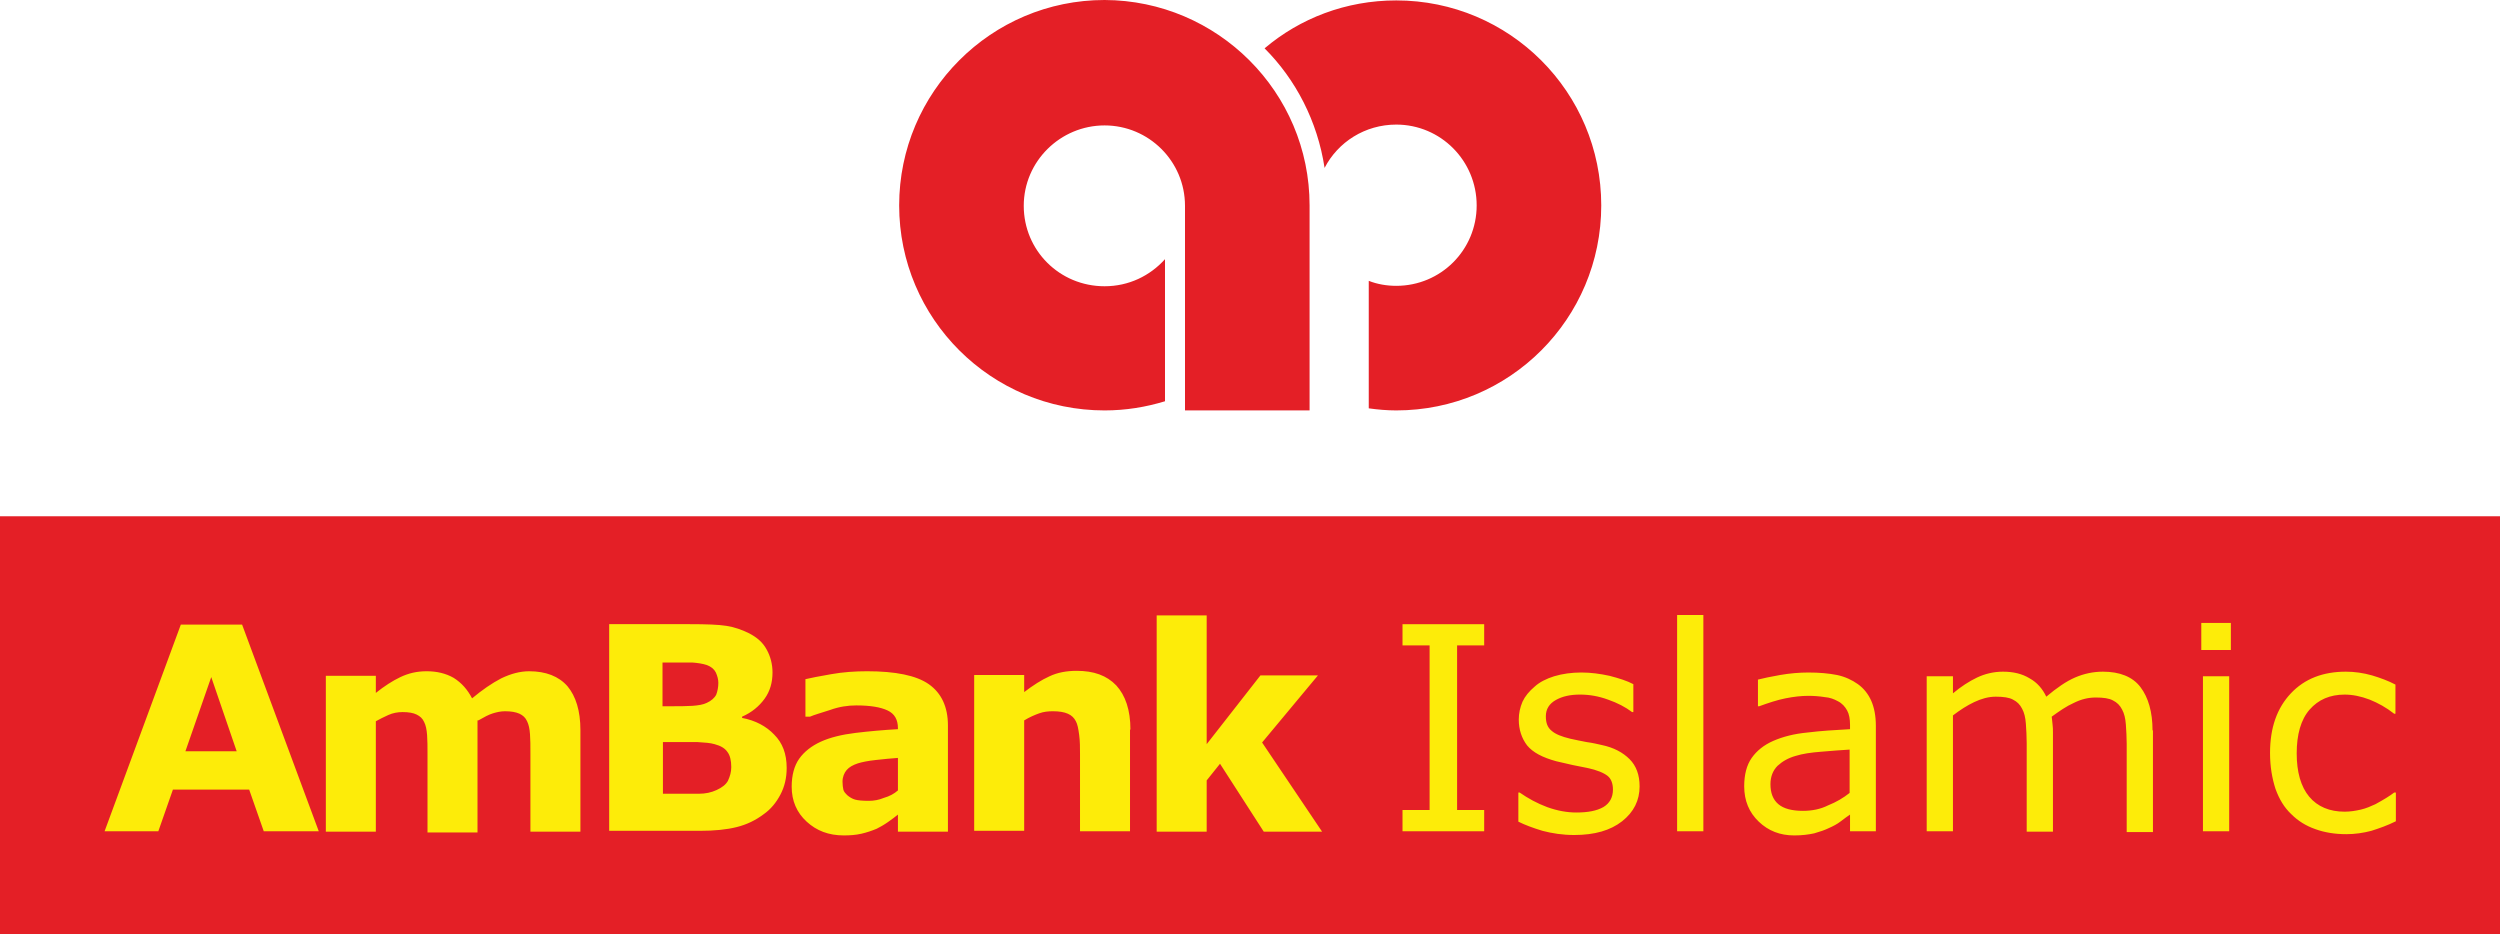
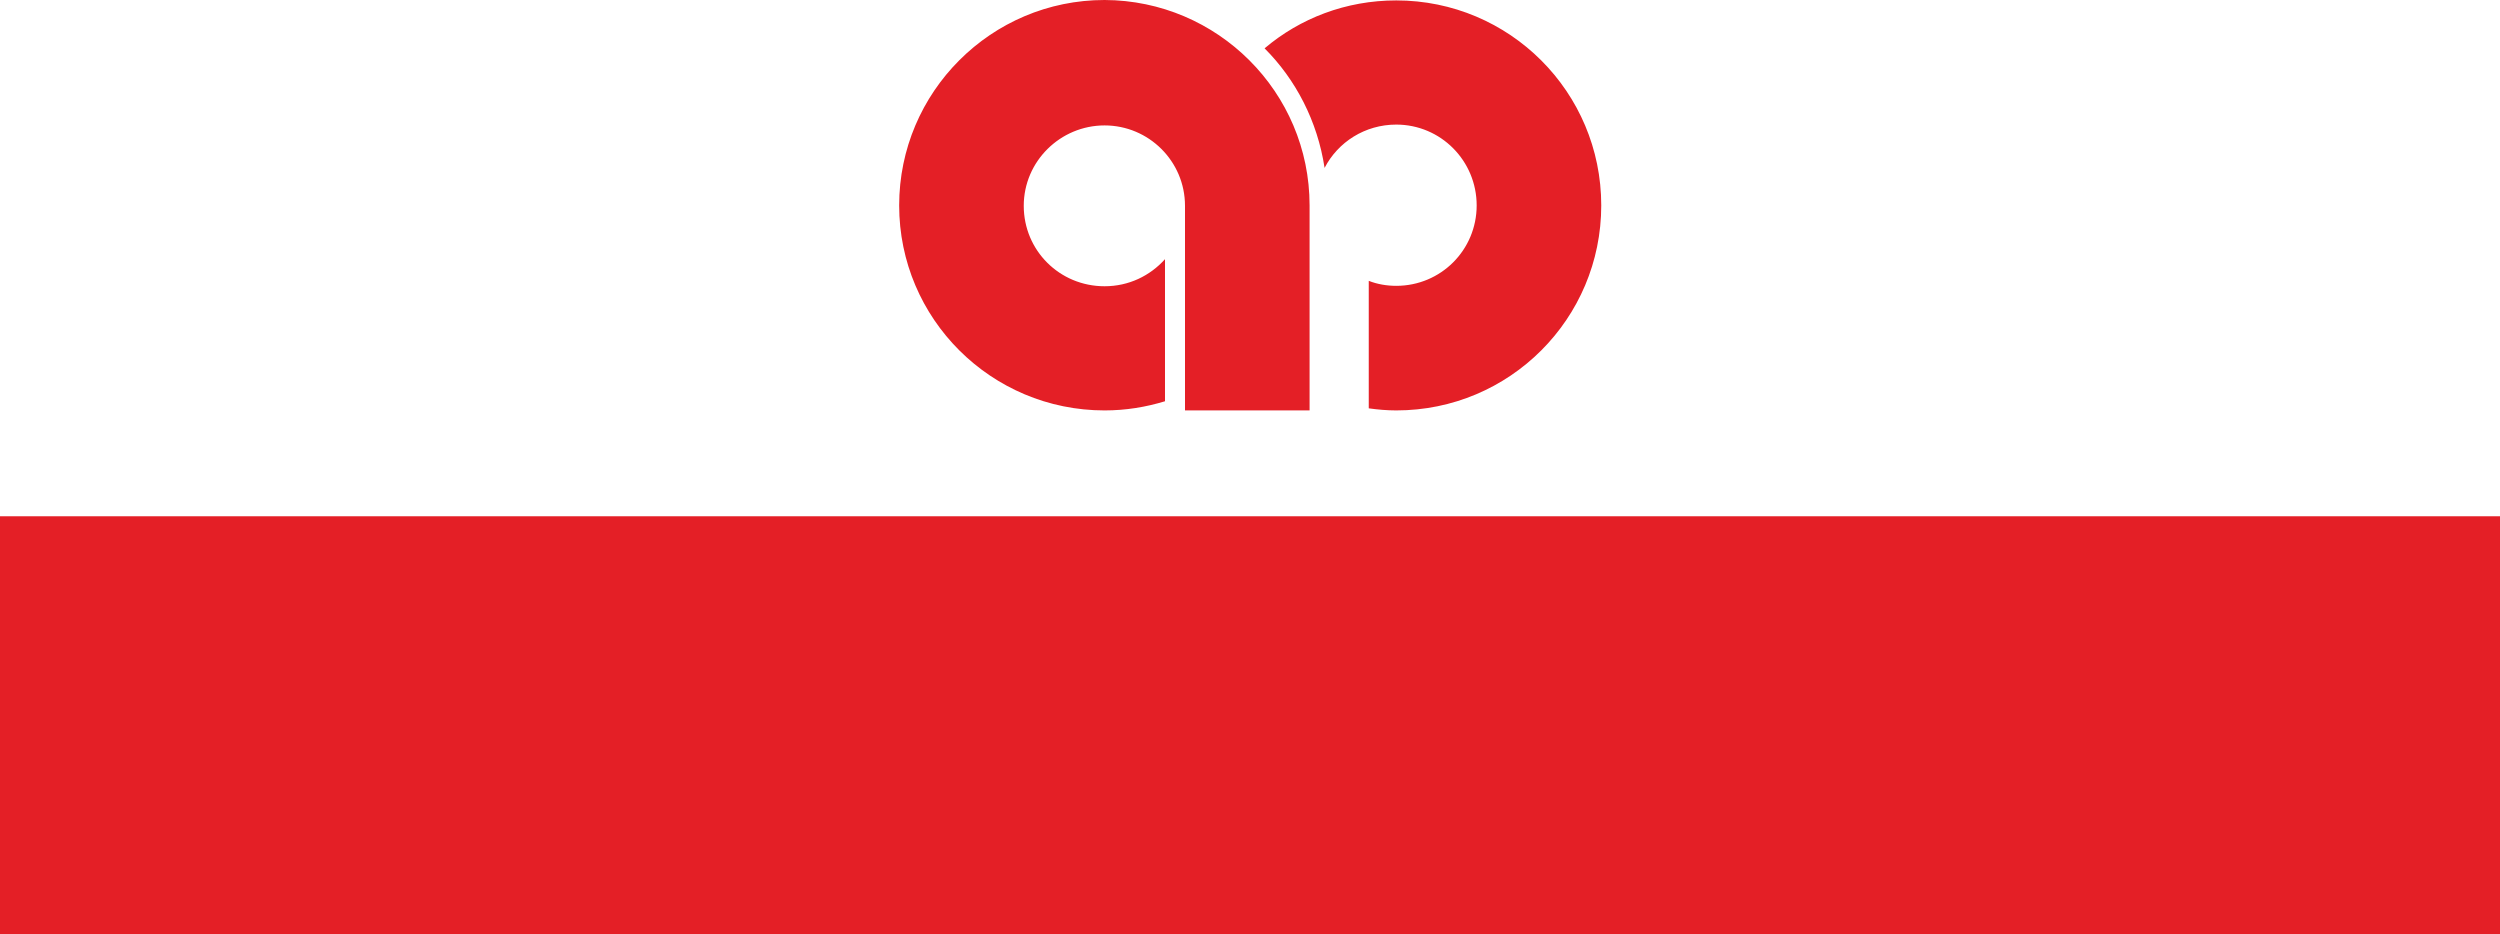
<svg xmlns="http://www.w3.org/2000/svg" id="uuid-b702430f-5038-4596-8968-8f9cc42111c7" viewBox="0 0 600 224.2">
  <path d="m314.3,49.3v49.2h-29.9v-49.1h0c0-10.7-8.7-19.3-19.3-19.3s-19.4,8.6-19.4,19.3,8.6,19.3,19.4,19.3c5.8,0,10.9-2.5,14.5-6.5v34.1c-4.6,1.4-9.4,2.2-14.5,2.2-27.2,0-49.3-22-49.3-49.2S237.9,0,265.1,0c27.1.1,49.2,22.1,49.2,49.3h0M335.1.1c-12.1,0-23.1,4.3-31.6,11.5,7.5,7.5,12.7,17.5,14.4,28.7,3.2-6.2,9.7-10.4,17.2-10.4,10.7,0,19.3,8.7,19.3,19.4s-8.6,19.3-19.3,19.3c-2.3,0-4.6-.4-6.6-1.2v30.6c2.1.3,4.4.5,6.6.5,27.2,0,49.2-22,49.2-49.2,0-27.2-22-49.2-49.2-49.2m264.9,123.8H0v100.3h600v-100.3Z" fill="#e41f26" />
-   <path d="m76.5,199.5h-13.2l-3.5-10h-18.3l-3.5,10h-12.9l18.3-49.6h14.7l18.4,49.6Zm-19.7-19.2l-6.1-17.8-6.2,17.8h12.3Zm58-7.4c1.4-.8,2.5-1.4,3.5-1.7,1-.3,1.9-.5,2.9-.5,1.5,0,2.6.2,3.5.6.8.4,1.4.9,1.8,1.8.4.8.6,1.8.7,3.1.1,1.3.1,2.8.1,4.7v18.7h12v-24.4c0-4.6-1.1-8.1-3.1-10.5-2.1-2.4-5.2-3.6-9.2-3.6-2.2,0-4.4.6-6.7,1.7-2.3,1.2-4.6,2.8-7,4.8-1.1-2.1-2.5-3.7-4.4-4.9-1.9-1.1-4.1-1.6-6.5-1.6s-4.4.5-6.3,1.4-3.9,2.2-5.9,3.8v-4.1h-12v37.4h12v-26.5c.9-.5,1.9-1,3-1.5s2.3-.7,3.4-.7c1.5,0,2.6.2,3.4.6s1.4.9,1.8,1.8c.4.8.6,1.8.7,3.1.1,1.3.1,2.8.1,4.7v18.7h12v-26.9m74.2,11.4c0,2.4-.5,4.5-1.5,6.4s-2.3,3.5-4,4.7c-2,1.5-4.1,2.5-6.5,3.1s-5.3.9-8.9.9h-21.7v-49.6h19.3c4,0,6.9.1,8.8.4,1.9.3,3.7.9,5.5,1.8,1.9,1,3.3,2.2,4.2,3.9.9,1.6,1.4,3.5,1.4,5.5,0,2.4-.6,4.5-1.9,6.3-1.3,1.8-3.1,3.3-5.4,4.3v.3c3.2.6,5.8,2,7.7,4,2,2,3,4.6,3,8m-16.4-20.4c0-.8-.2-1.6-.6-2.5-.4-.8-1.1-1.4-2.2-1.8-.9-.3-2.1-.5-3.5-.6h-7.1v10.5h2c2,0,3.7,0,5.2-.1,1.4-.1,2.6-.3,3.4-.7,1.1-.5,1.9-1.2,2.3-2,.3-.8.5-1.8.5-2.8m3.1,20.2c0-1.6-.3-2.8-.9-3.6-.6-.9-1.6-1.5-3.1-1.9-1-.3-2.4-.4-4.1-.5h-8.3v12.4h8.6c1.6,0,3-.3,4.3-.9s2.2-1.3,2.7-2.2c.5-1.1.8-2.1.8-3.3m40,11.4c-.6.5-1.4,1.1-2.4,1.8-1,.7-1.9,1.2-2.7,1.6-1.2.5-2.4.9-3.7,1.2-1.3.3-2.7.4-4.2.4-3.6,0-6.5-1.1-8.9-3.3-2.4-2.2-3.6-5-3.6-8.4,0-2.7.6-5,1.8-6.7s3-3.1,5.2-4.1,5-1.7,8.3-2.1,6.7-.7,10.2-.9v-.2c0-2.1-.8-3.5-2.5-4.3s-4.2-1.2-7.5-1.2c-2,0-4.1.3-6.3,1.1-2.2.7-3.9,1.2-4.8,1.6h-1.1v-9c1.3-.3,3.3-.7,6.2-1.2,2.8-.5,5.7-.7,8.6-.7,6.8,0,11.8,1,14.8,3.1s4.6,5.4,4.6,9.9v25.5h-12v-4.1Zm0-5.8v-7.8c-1.6.1-3.4.3-5.3.5-1.9.2-3.3.5-4.3.8-1.2.4-2.1.9-2.7,1.6-.6.7-1,1.7-1,2.8,0,.8.1,1.4.2,1.9.1.5.5.9,1,1.4.5.4,1.1.8,1.8,1s1.8.3,3.3.3c1.2,0,2.4-.2,3.6-.7,1.4-.4,2.5-1,3.4-1.8m55.8-14.6c0-4.7-1.2-8.2-3.4-10.6-2.3-2.4-5.4-3.5-9.5-3.5-2.4,0-4.6.4-6.5,1.3-2,.9-4,2.2-6.1,3.8v-4.1h-12v37.4h12v-26.5c1.3-.8,2.5-1.3,3.6-1.7,1.1-.4,2.2-.5,3.3-.5,1.5,0,2.7.2,3.6.6s1.5,1,1.9,1.8c.4.7.6,1.8.8,3.3.2,1.5.2,3,.2,4.5v18.6h12v-24.4h.1Zm31.6,3.1l13.4-16.1h-13.8l-12.9,16.5v-30.9h-12v51.9h12v-12.3l3.2-4,10.5,16.3h14l-14.4-21.4Zm53.3,16.2h-6.5v-39.5h6.5v-5.1h-19.6v5.1h6.5v39.5h-6.5v5.1h19.6v-5.1Zm37.3-5.7c0-2.7-.8-4.9-2.4-6.5s-3.8-2.8-6.7-3.4c-.9-.2-2.1-.5-3.6-.7-1.4-.3-2.7-.5-3.9-.8-2.1-.5-3.6-1.1-4.5-1.9-1-.8-1.4-1.9-1.4-3.5,0-1.7.8-3,2.4-3.9s3.5-1.3,5.8-1.3,4.5.4,6.7,1.2c2.3.8,4.2,1.8,5.8,3h.3v-6.7c-1.5-.8-3.4-1.4-5.7-2-2.3-.5-4.5-.8-6.8-.8s-4.5.3-6.5.9c-1.9.6-3.5,1.4-4.7,2.5-1.3,1.1-2.3,2.3-2.9,3.6-.6,1.4-.9,2.8-.9,4.3,0,2.4.7,4.5,2,6.2,1.4,1.7,3.7,2.9,7,3.8,1.2.3,2.5.6,3.9.9s2.6.5,3.5.7c2.4.5,4,1.2,4.9,1.9.9.7,1.3,1.9,1.3,3.3,0,1.9-.8,3.3-2.3,4.2-1.6.9-3.7,1.3-6.5,1.3-2.2,0-4.5-.4-7-1.3-2.4-.9-4.6-2.1-6.6-3.5h-.3v7c1.6.8,3.5,1.5,5.8,2.2,2.3.6,4.8,1,7.6,1,4.9,0,8.7-1.1,11.5-3.3,2.8-2.2,4.2-5,4.2-8.4m15.3-41.1h-6.3v51.9h6.3v-51.9Zm41.4,51.9h-6.2v-4c-.6.4-1.3.9-2.2,1.6-.9.7-1.9,1.2-2.8,1.6-1,.5-2.2.9-3.6,1.3-1.4.3-2.9.5-4.8.5-3.4,0-6.2-1.1-8.5-3.3-2.3-2.2-3.5-5-3.5-8.5,0-2.8.6-5.1,1.8-6.8,1.2-1.7,2.9-3.1,5.2-4.1,2.3-1,5-1.7,8.2-2,3.2-.4,6.6-.6,10.2-.8v-1c0-1.4-.2-2.6-.7-3.5s-1.2-1.7-2.2-2.2c-.9-.5-1.9-.9-3.2-1-1.2-.2-2.6-.3-3.9-.3-1.7,0-3.5.2-5.5.6s-4.1,1.1-6.3,1.9h-.3v-6.4c1.2-.3,3-.7,5.3-1.1s4.6-.6,6.8-.6c2.6,0,4.9.2,6.9.6,1.9.4,3.6,1.2,5,2.2s2.5,2.4,3.2,4,1.1,3.6,1.1,6v25.3Zm-6.3-9.2v-10.4c-1.9.1-4.2.3-6.7.5-2.6.2-4.6.5-6.2,1-1.8.5-3.2,1.3-4.4,2.4-1.1,1.1-1.7,2.6-1.7,4.4,0,2.1.6,3.7,1.9,4.8,1.3,1.1,3.3,1.6,5.9,1.6,2.2,0,4.2-.4,6-1.3,2-.8,3.7-1.8,5.2-3m72.7-15c0-4.4-1-7.9-2.9-10.4s-5-3.7-9-3.7c-2.4,0-4.6.5-6.7,1.4-2.1.9-4.4,2.5-6.9,4.6-.9-1.9-2.2-3.4-4-4.4-1.8-1.1-3.9-1.6-6.4-1.6-2.2,0-4.3.5-6.2,1.4-1.9.9-3.9,2.2-5.8,3.8v-4.1h-6.3v37.2h6.3v-27.8c1.7-1.3,3.4-2.4,5.1-3.2,1.7-.8,3.4-1.3,5.2-1.3s3.2.2,4.1.7c1,.5,1.7,1.2,2.2,2.2.5.9.8,2.1.9,3.6s.2,3,.2,4.7v21.2h6.3v-23.8c0-.7,0-1.3-.1-2s-.1-1.3-.2-1.8c1.8-1.3,3.5-2.5,5.3-3.3,1.8-.9,3.5-1.3,5.3-1.3s3.2.2,4.1.7c1,.5,1.7,1.2,2.2,2.2.5.9.8,2.1.9,3.6.1,1.5.2,3,.2,4.6v21.2h6.3v-24.4h-.1Zm18.8-19.3h-7.1v-6.5h7.1v6.5Zm-.4,43.5h-6.3v-37.2h6.3v37.2Zm39.9-9.3h-.3c-.5.4-1.1.8-1.9,1.3-.8.5-1.7,1-2.6,1.5-1.1.5-2.2,1-3.5,1.3s-2.6.5-3.9.5c-3.6,0-6.5-1.2-8.5-3.6s-3-5.9-3-10.4,1-8.1,3.1-10.5,4.9-3.6,8.4-3.6c1.9,0,3.9.4,6,1.2,2,.8,4,1.9,5.9,3.4h.3v-7c-1.7-.9-3.6-1.6-5.6-2.2-2.1-.6-4.2-.9-6.3-.9-5.5,0-9.9,1.7-13.2,5.2s-5,8.2-5,14.3c0,3.3.5,6.1,1.3,8.6.9,2.5,2.1,4.5,3.8,6.1,1.6,1.6,3.5,2.8,5.8,3.6,2.2.8,4.7,1.2,7.4,1.2,2.1,0,4.1-.3,6-.8,1.9-.6,3.9-1.3,5.9-2.3v-6.9h-.1Z" fill="#fdec09" />
</svg>